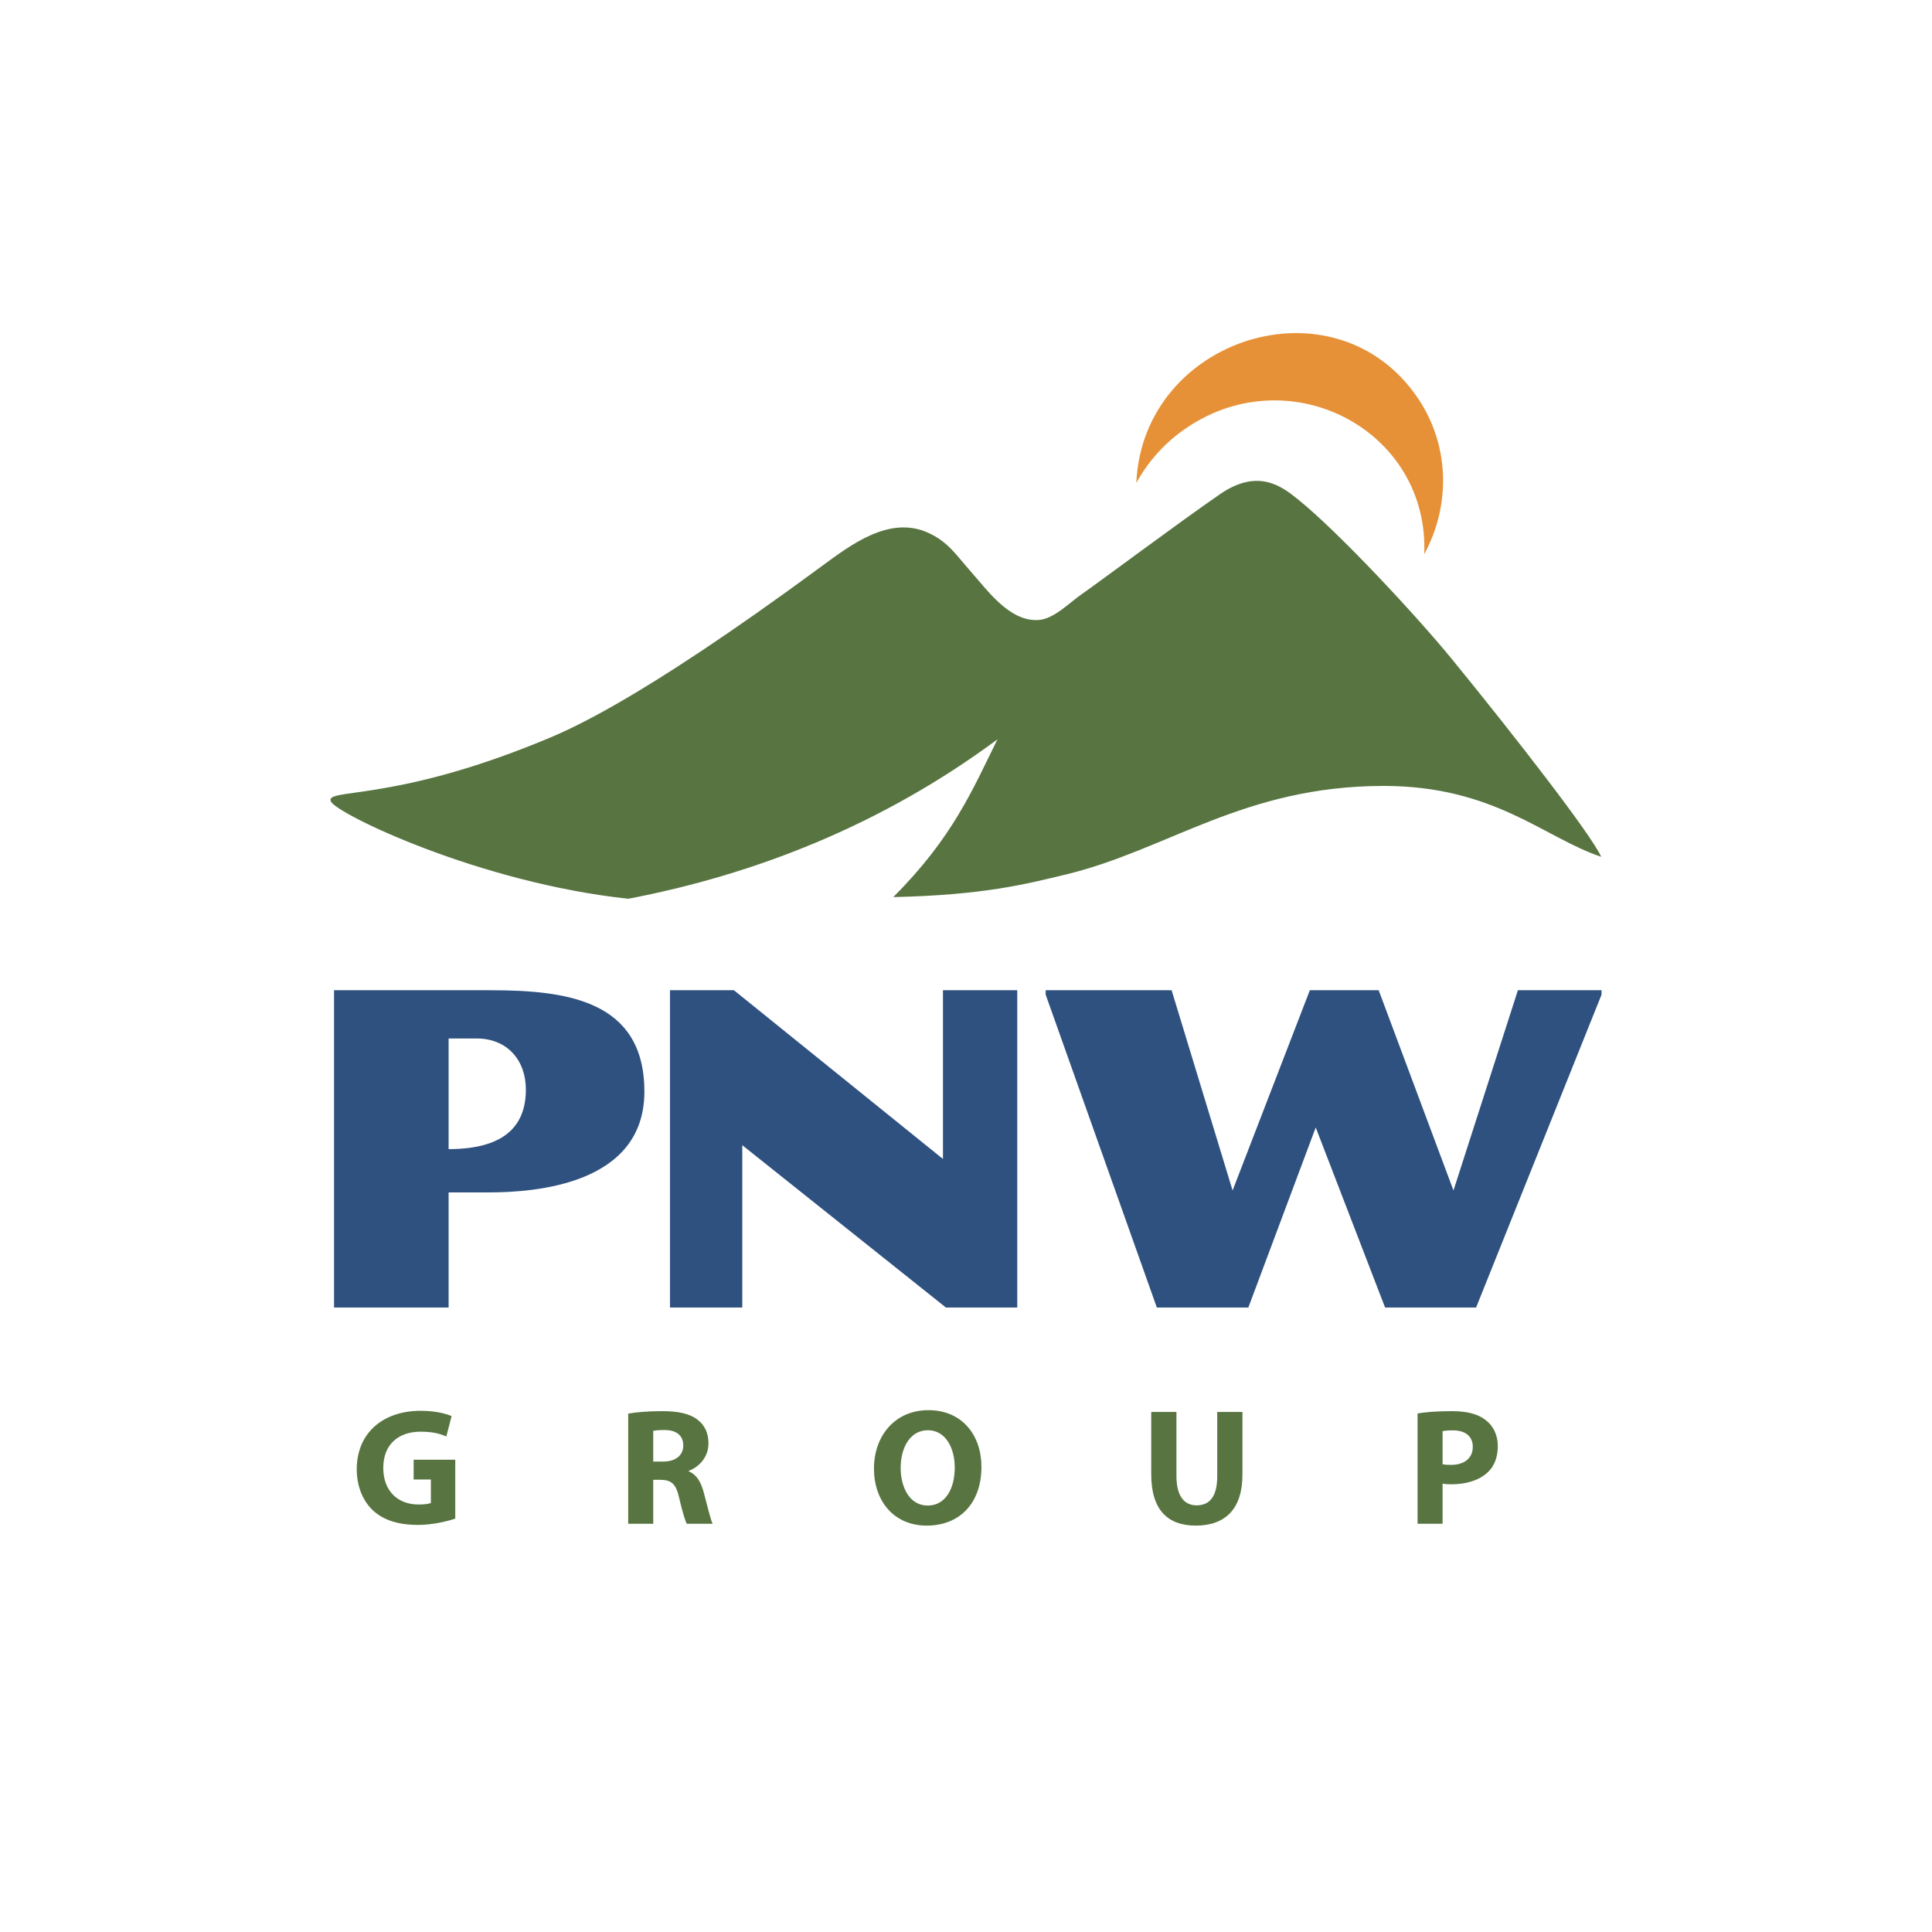
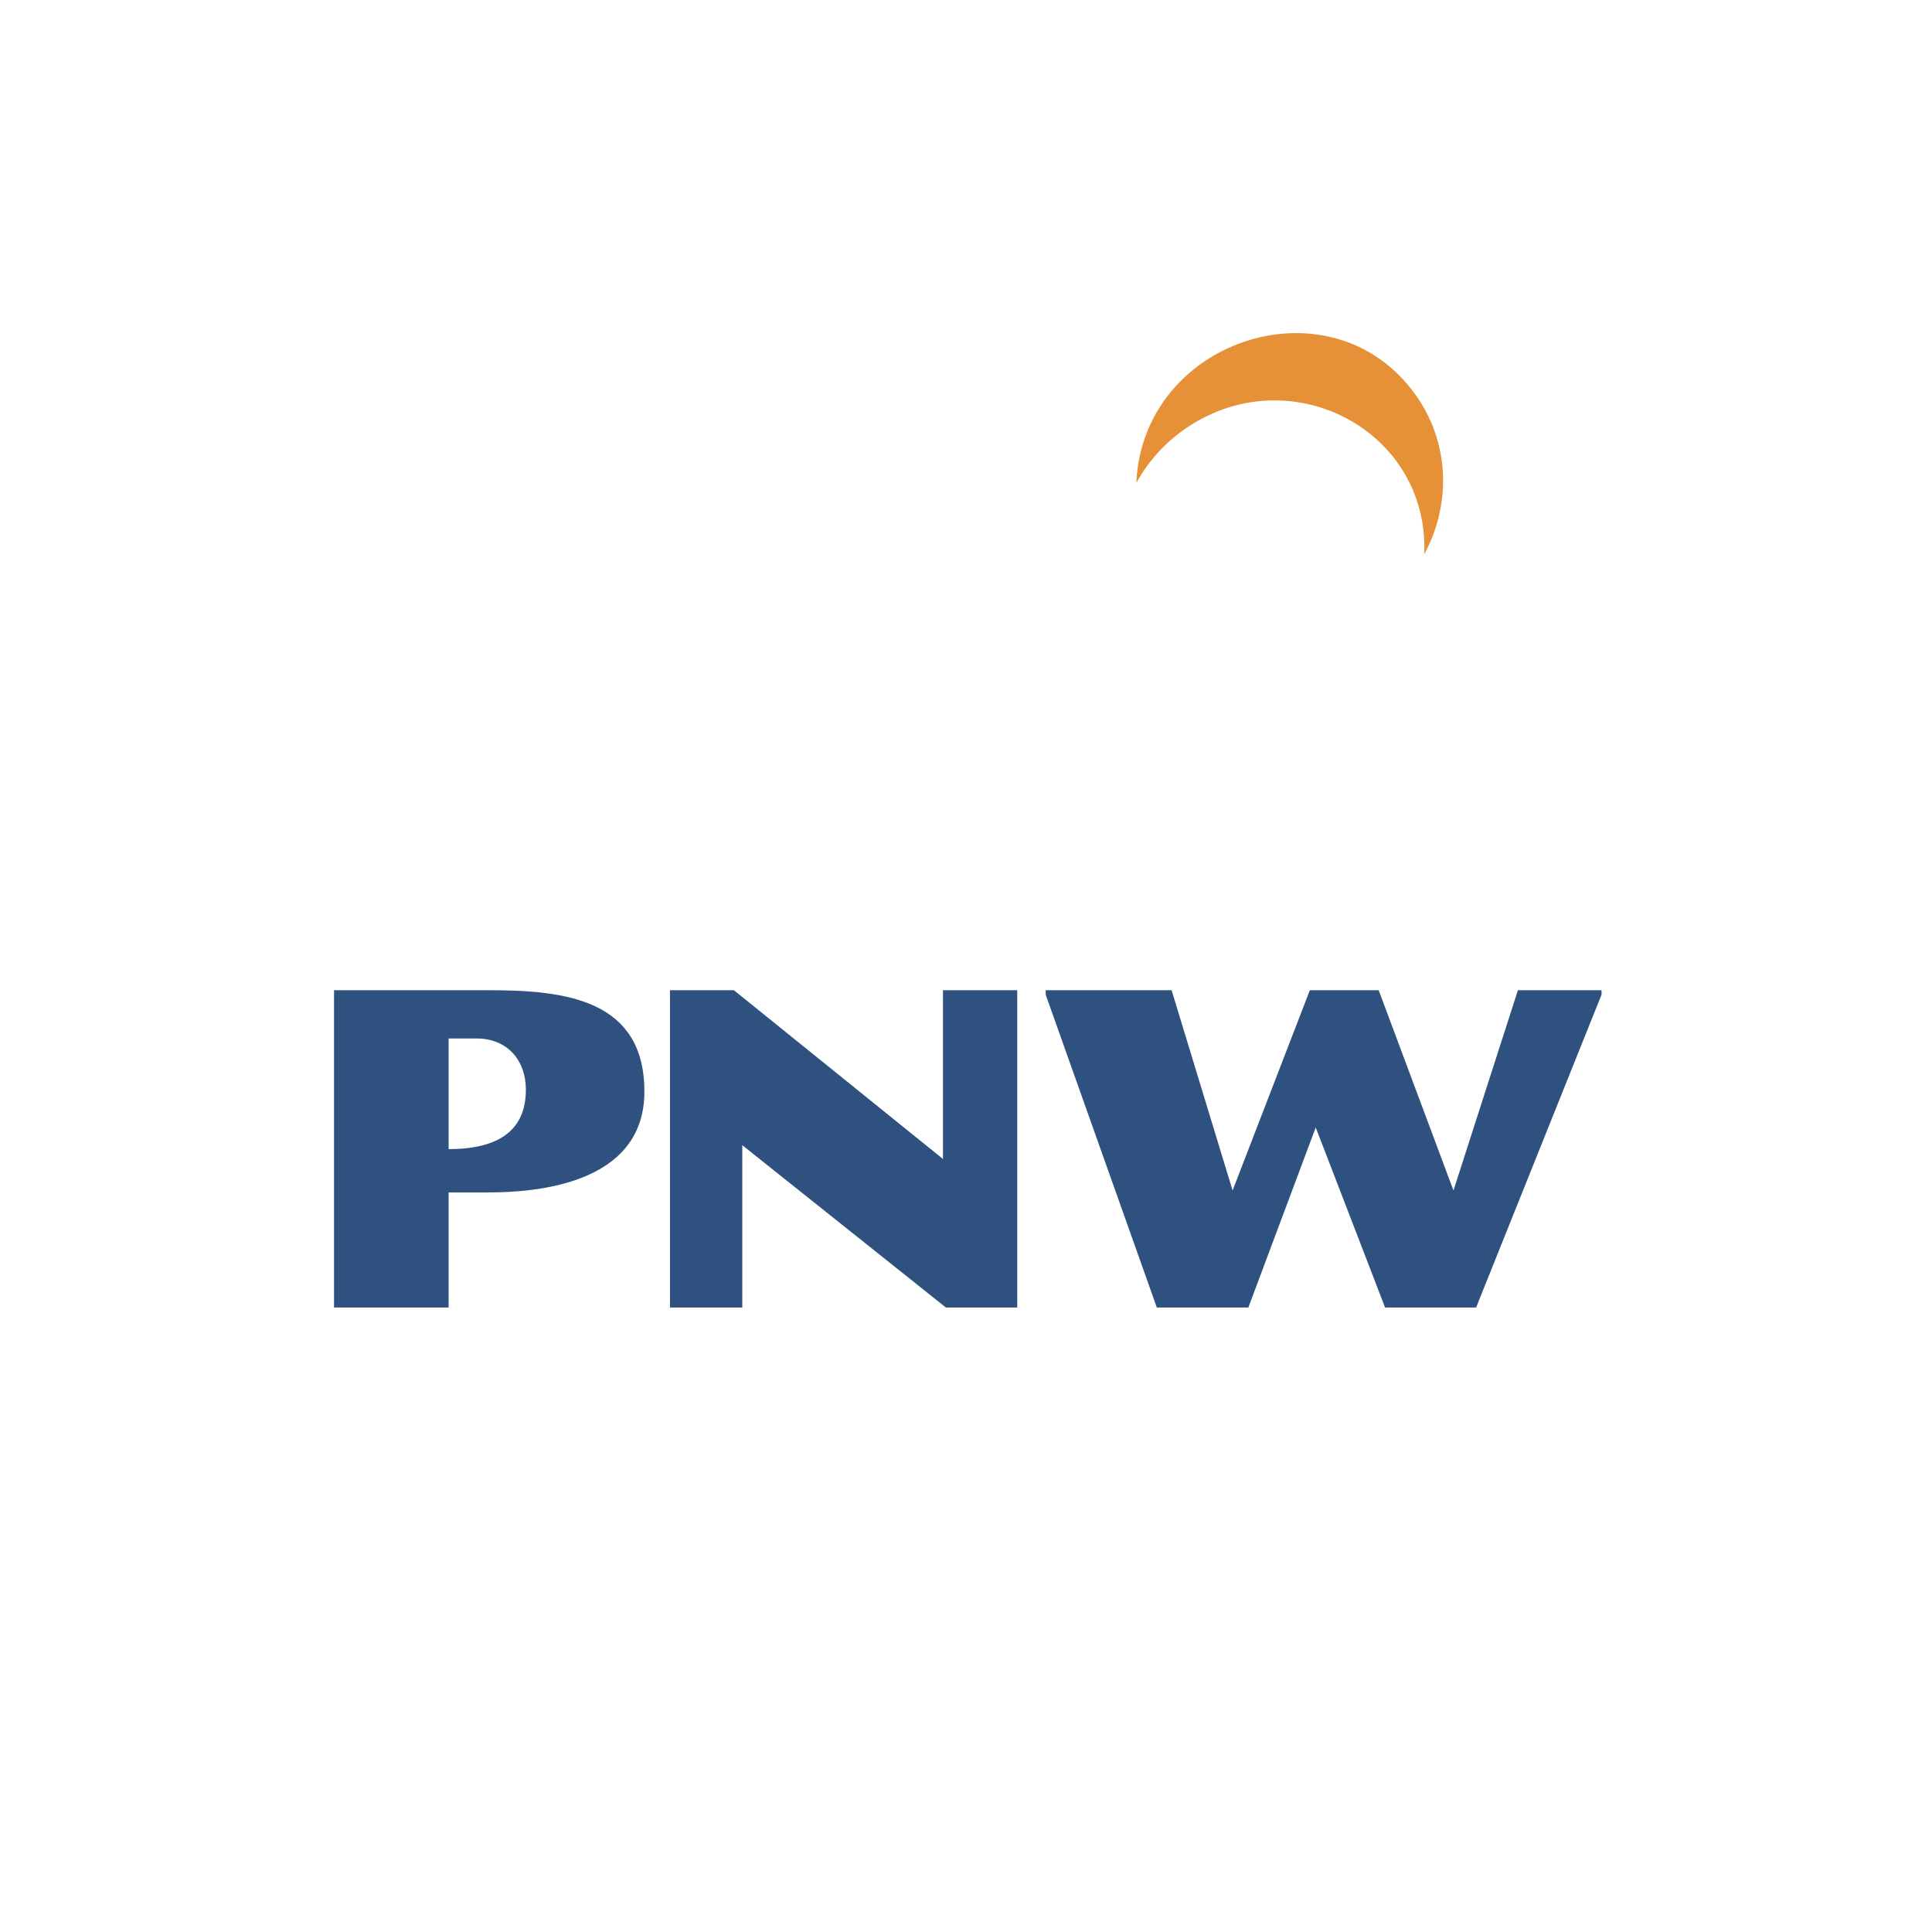
<svg xmlns="http://www.w3.org/2000/svg" width="7680" height="7680" version="1.1" viewBox="0 0 7680 7680">
  <defs>
    <style type="text/css">
   
    .fil3 {fill:none}
    .fil1 {fill:#E69137}
    .fil0 {fill:#587541}
    .fil2 {fill:#2F5180}
   
  </style>
  </defs>
  <g id="pnw-logo">
-     <path id="group" class="fil0" d="M1809.736 6036.729c-30.993,10.57 -89.696,25.007 -148.342,25.007 -81.075,0 -139.778,-20.415 -180.663,-59.324 -40.189,-38.842 -62.628,-96.896 -62.628,-162.168 0.64,-147.693 108.125,-232.1 253.794,-232.1 57.385,0 101.594,11.21 123.345,21.13l-21.111 81.094c-24.358,-11.2 -54.091,-19.135 -102.845,-19.135 -83.758,0 -147.722,47.455 -147.722,143.817 0,92.274 58.044,145.621 140.446,145.621 22.439,0 40.934,-2.597 48.821,-5.911l0 -93.583 -68.567 0 0 -78.506 165.472 0 0 234.058zm687.468 -417.375c32.302,-5.873 79.738,-9.845 133.819,-9.845 65.922,0 112.088,9.845 143.712,35.587 27.031,21.149 41.544,52.038 41.544,93.029 0,55.982 -40.179,94.891 -78.477,108.679l0 2.005c31.003,12.518 48.143,41.554 59.343,82.382 13.883,50.836 27.04,108.841 35.653,125.952l-102.892 0c-6.541,-13.148 -17.779,-48.735 -30.297,-103.513 -12.508,-56.001 -31.672,-70.524 -73.217,-71.164l-29.647 0 0 174.677 -99.541 0 0 -437.789zm99.541 190.555l39.52 0c50.139,0 79.824,-25.064 79.824,-63.859 0,-40.265 -27.728,-61.434 -73.904,-61.434 -24.338,0 -38.174,1.308 -45.44,3.313l0 121.98zm877.402 28.444c0,-133.323 85.763,-232.768 216.298,-232.768 136.464,0 210.922,102.224 210.922,224.843 0,146.366 -87.692,234.077 -217.539,234.077 -132.11,0 -209.681,-99.665 -209.681,-226.152zm214.302 146.338c67.889,0 106.789,-63.984 106.789,-151.064 0,-79.681 -37.573,-148.256 -106.789,-148.256 -69.253,0 -108.172,67.191 -108.172,150.28 0,66.638 29.074,149.04 108.172,149.04zm988.087 -371.954l0 255.206c0,77.227 29.59,116.022 80.425,116.022 52.707,0 81.743,-36.895 81.743,-116.022l0 -255.206 100.228 0 0 249.306c0,137.161 -69.139,202.462 -185.275,202.462 -112.049,0 -177.321,-62.714 -177.321,-203.732l0 -248.036 100.2 0zm958.496 5.977c30.879,-5.233 74.438,-9.205 135.767,-9.205 61.959,0 106.177,11.869 135.796,36.207 29.036,21.818 47.426,58.789 47.426,102.225 0,44.246 -13.778,81.103 -40.809,105.48 -34.307,31.623 -85.114,46.891 -144.437,46.891 -13.129,0 -25.083,-0.745 -34.288,-2.683l0 159.514 -99.455 0 0 -438.429zm99.455 201.784c8.641,2.034 18.466,2.597 33.648,2.597 53.394,0 86.431,-27.041 86.431,-71.841 0,-40.886 -28.425,-65.33 -79.174,-65.33 -19.746,0 -33.648,1.366 -40.905,3.323l0 131.251z" />
-     <path id="hills" class="fil0" d="M5774.265 2623.366c-142.919,-175.03 -453.028,-508.38 -615.378,-638.915 -63.238,-50.759 -157.948,-124.643 -309.985,-19.479 -173.837,120.051 -489.093,355.942 -546.803,395.462 -49.861,33.839 -112.421,100.954 -174.953,104.258 -116.136,6.436 -204.085,-121.33 -270.207,-195.243 -54.034,-60.508 -87.31,-115.468 -167.134,-151.522 -154.424,-70.419 -309.25,48.906 -425.51,134.411 -747.04,549.944 -1018.431,655.834 -1115.327,695.374 -596.463,243.987 -862.975,183.68 -833.012,239.395 26.955,49.823 588.9,322.111 1181.678,385.579 498.029,-95.244 1003.726,-289.963 1467.353,-633.606 -99.56,201.326 -177.732,390.707 -414.176,626.979 358.538,-7.925 525.127,-51.131 684.355,-89.372 407.426,-97.822 708.245,-352.475 1265.159,-352.475 439.632,0 637.921,205.928 864.531,281.684 -35.482,-82.936 -341.142,-477.119 -590.591,-782.53z" />
    <path id="sun" class="fil1" d="M4517.012 1920.086c47.073,-86.221 115.468,-163.257 203.475,-221.721 411.932,-275.335 961.351,13.654 941.089,504.685 104.077,-191.004 102.768,-428.022 -23.183,-617.221 -326.437,-488.033 -1096.24,-245.764 -1121.381,334.257z" />
    <path id="pnw" class="fil2" d="M5867.686 5197.653l-361.728 0 -275.745 -715.769 -267.878 715.769 -363.694 0 -441.867 -1243.646 0 -17.665 500.541 0 242.441 795.965 307.054 -795.965 273.664 0 297.295 795.965 256.124 -795.965 332.433 0 0 17.665 -498.64 1243.646zm-2107.462 0l-809.533 -645.369 0 645.369 -287.394 0 0 -1261.311 254.233 0 830.93 670.749 0 -670.749 295.291 0 0 1261.311 -283.527 0zm-1865.346 -1069.533l-111.543 0 0 439.794c234.726,0 307.064,-103.694 307.064,-236.606 0,-119.182 -76.205,-203.188 -195.521,-203.188zm46.854 611.893l-158.397 0 0 457.64 -455.501 0 0 -1261.311 621.728 0c301.162,0 611.998,39.177 611.998,402.862 0,369.548 -433.942,400.809 -619.828,400.809z" />
  </g>
</svg>